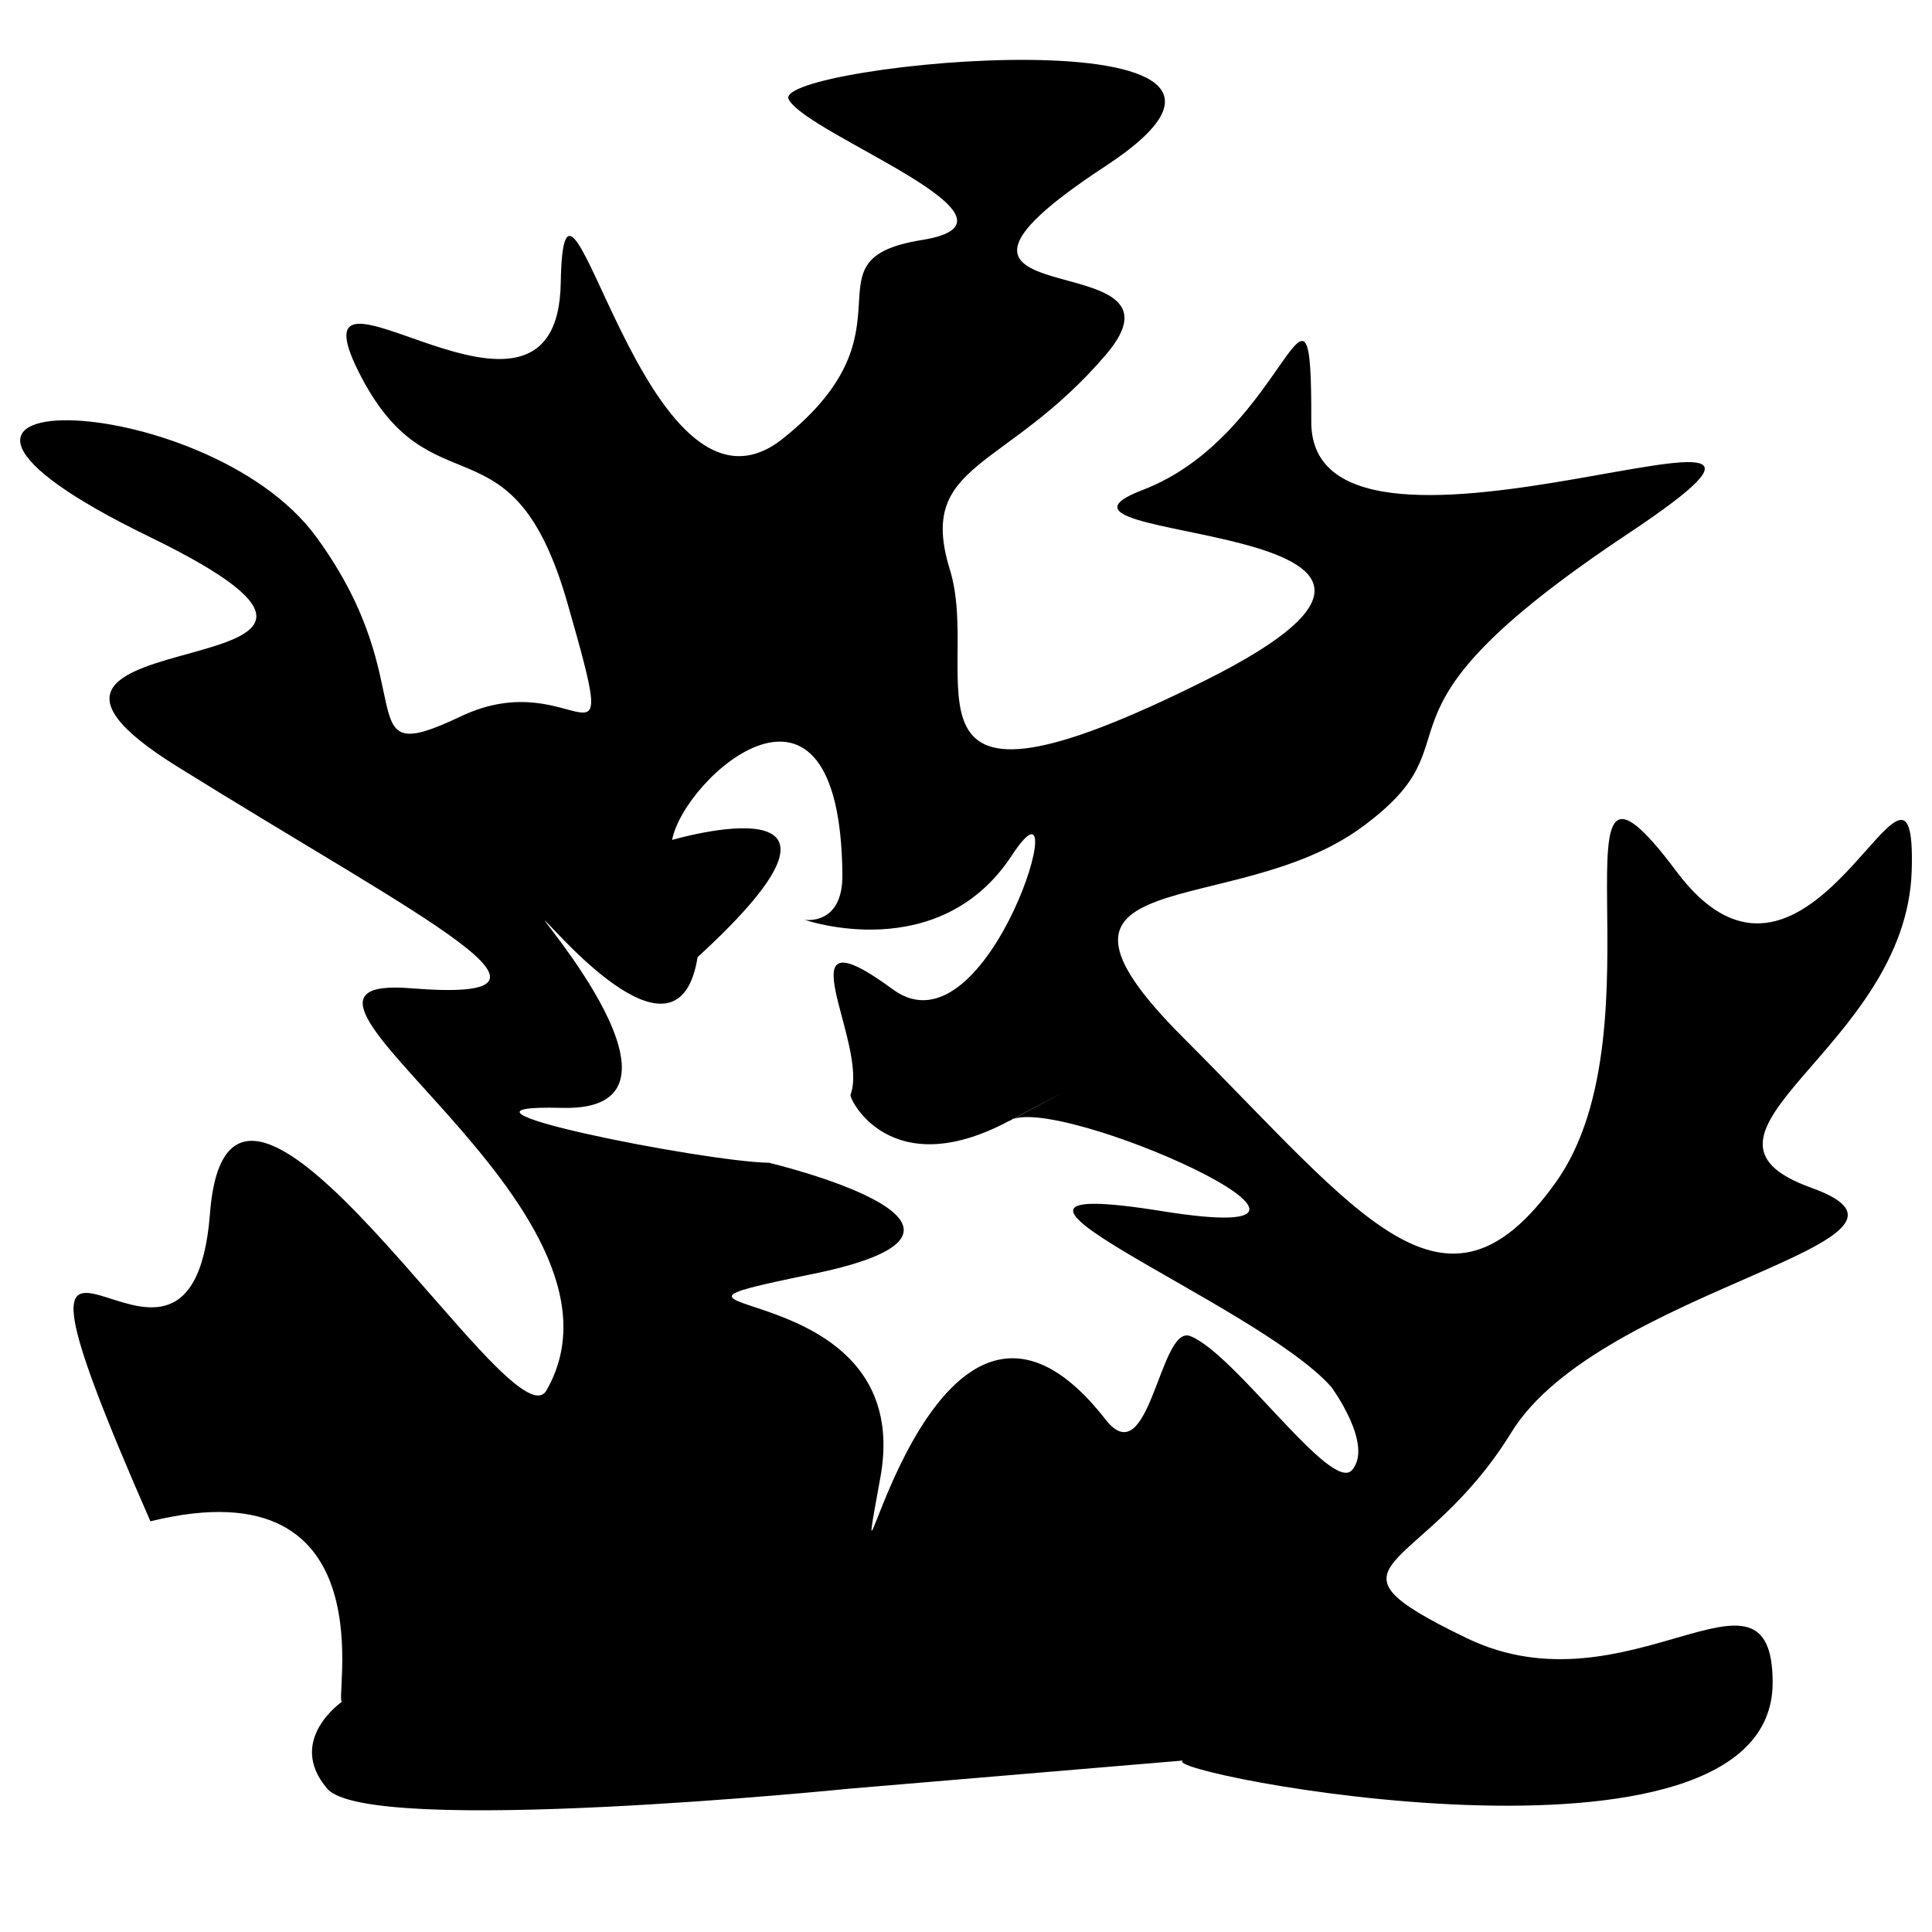
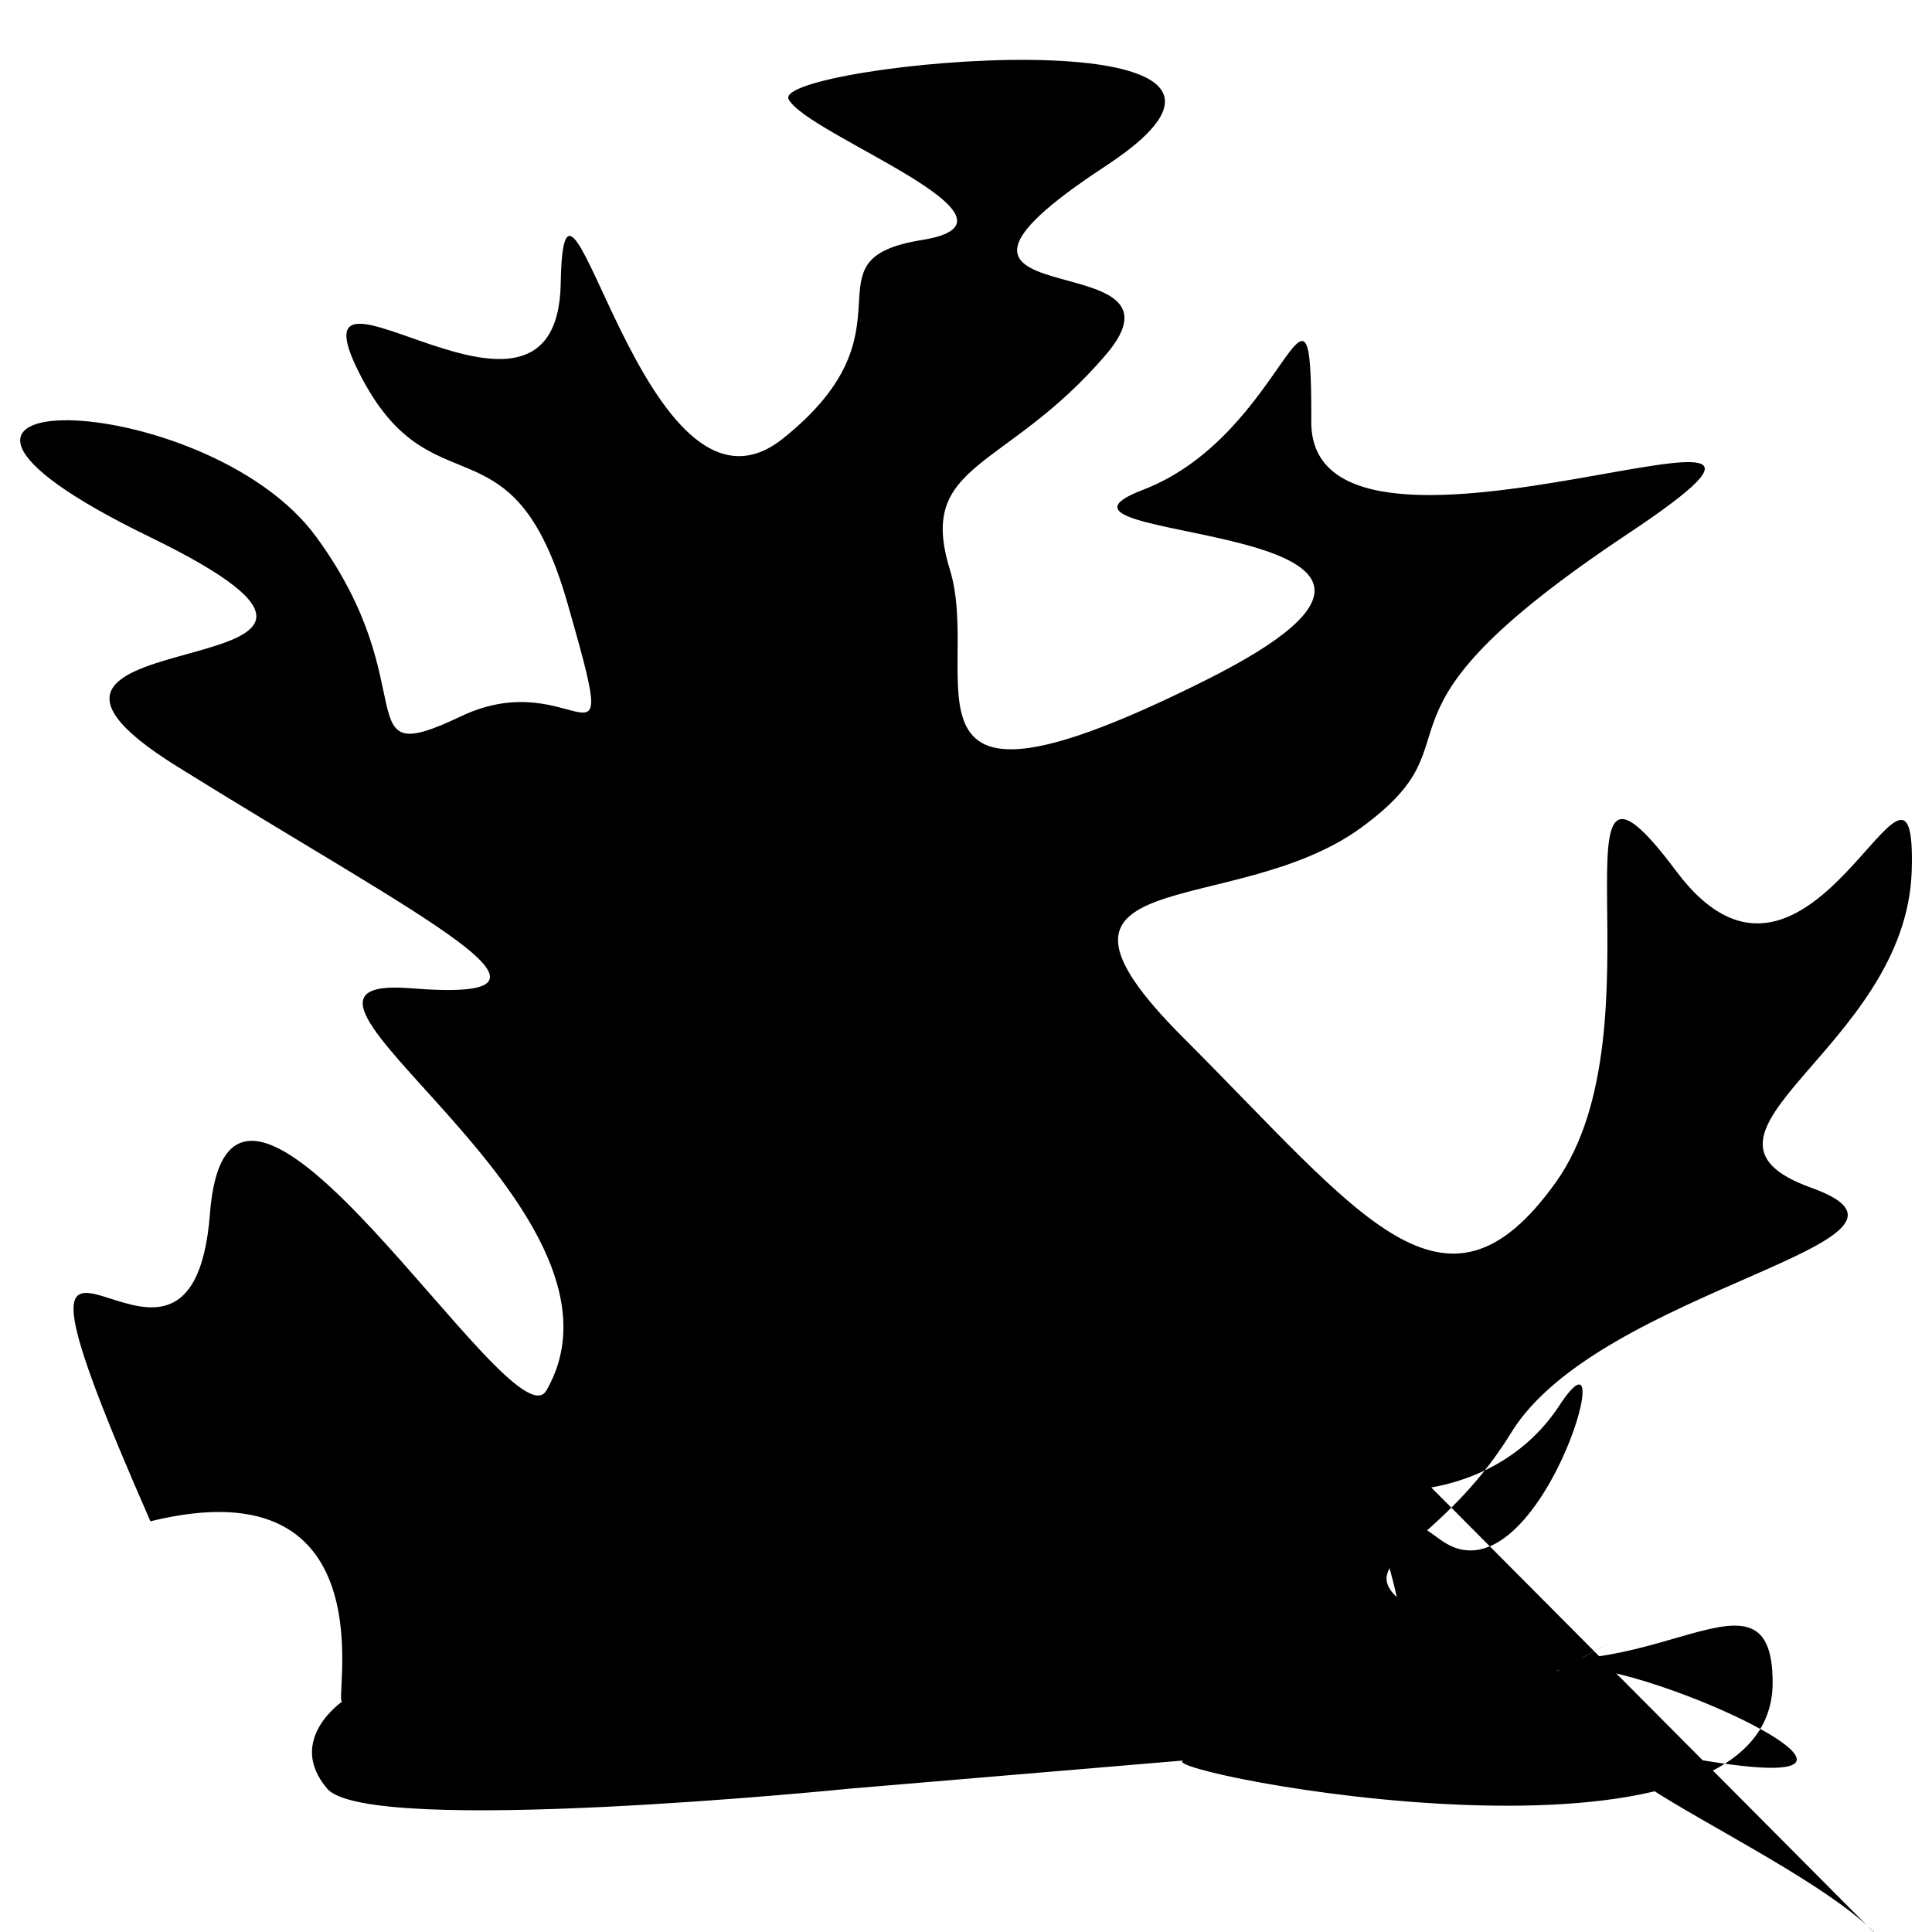
<svg xmlns="http://www.w3.org/2000/svg" fill="#000000" width="800px" height="800px" version="1.1" viewBox="144 144 512 512">
-   <path d="m650.62 374.82c1.457-47.145-26.707 47.852-62.438 0-35.742-47.855-2.394 41.25-31.867 82.492-29.457 41.262-51.562 8.844-98.707-38.289-47.145-47.152 13.262-30.941 47.145-55.703 33.883-24.758-4.863-27.598 70.719-77.906 75.594-50.312-84.129 21.434-83.969-29.637 0.164-51.07-6.231 3.352-44.656 18.055-38.418 14.699 103.98 6.801 16.664 50.43-87.305 43.629-58.941-0.707-67.789-29.332-8.832-28.621 14.738-25.891 41.27-56.828 26.523-30.934-64.129-8.027 0-50.094 64.125-42.062-88.898-27.059-83.98-17.68 4.91 9.387 67.836 32.047 35.355 37.266-32.473 5.219 0 23.148-36.844 52.602-36.828 29.473-58.043-91.727-58.922-41.184-0.867 50.539-72.711-14.789-53.562 23.523 19.16 38.301 40.656 9.898 55.391 61.465 14.738 51.555 2.586 15.133-28.344 29.863-30.941 14.734-8.84-7.367-38.305-47.617-29.473-40.254-130.73-42.066-44.199 0 86.527 42.062-58.941 19.613 7.359 60.879 66.301 41.258 111.45 62.734 61.875 58.773-49.574-3.957 63.973 57.953 35.988 106.59-9.039 15.68-83.969-113.68-89.164-46.836-5.207 66.848-67.445-36.367-15.781 81.508 64.504-15.863 48.059 49.988 50.891 47.723 0 0-15.059 10.223-4.043 23.125 11.023 12.914 138.49 0 138.49 0l88.402-7.457c-8.832 2.938 156.17 35.344 156.17-20.633 0-37.305-38.312 8.832-81.039-11.777-42.73-20.645-11.777-16.211 11.785-54.523 23.574-38.312 119.45-50.508 79.562-64.824-39.891-14.301 25.055-36.82 26.543-83.977zm-153.79 136.77s11.262 15.254 5.481 21.988c-5.445 6.332-30.93-30.766-42.855-35.492-8.18-3.258-10.758 37.129-22.508 22.062-46.984-60.266-69.727 71.211-59.633 15.34 10.105-55.867-78.617-41.457-18.043-53.848 60.562-12.387-11.492-29.5-11.492-29.5-16.895-0.219-94.75-15.566-54.809-14.543 39.953 1.043-8.922-53.836-4.277-49.379 3.629 3.488 35.227 40.512 40.172 9.438 53.137-48.629-6.75-31.062-6.75-31.062 3.152-16.66 44.547-53.648 45.129 9.207 0.141 13.629-10.004 11.957-10.004 11.957s35.598 12.438 54.941-17.105c17.711-27.07-5.981 54.355-31.523 35.57-30.625-22.516-6.219 14.375-11.262 27.91-0.391 1.07 10.551 23.594 41.754 7.066 31.203-16.52 0.195-0.043 0.195-0.043 10.988-8.488 106.72 34.406 40.715 23.824-66.016-10.586 24.957 24.094 44.77 46.609z" />
+   <path d="m650.62 374.82c1.457-47.145-26.707 47.852-62.438 0-35.742-47.855-2.394 41.25-31.867 82.492-29.457 41.262-51.562 8.844-98.707-38.289-47.145-47.152 13.262-30.941 47.145-55.703 33.883-24.758-4.863-27.598 70.719-77.906 75.594-50.312-84.129 21.434-83.969-29.637 0.164-51.07-6.231 3.352-44.656 18.055-38.418 14.699 103.98 6.801 16.664 50.43-87.305 43.629-58.941-0.707-67.789-29.332-8.832-28.621 14.738-25.891 41.27-56.828 26.523-30.934-64.129-8.027 0-50.094 64.125-42.062-88.898-27.059-83.98-17.68 4.91 9.387 67.836 32.047 35.355 37.266-32.473 5.219 0 23.148-36.844 52.602-36.828 29.473-58.043-91.727-58.922-41.184-0.867 50.539-72.711-14.789-53.562 23.523 19.16 38.301 40.656 9.898 55.391 61.465 14.738 51.555 2.586 15.133-28.344 29.863-30.941 14.734-8.84-7.367-38.305-47.617-29.473-40.254-130.73-42.066-44.199 0 86.527 42.062-58.941 19.613 7.359 60.879 66.301 41.258 111.45 62.734 61.875 58.773-49.574-3.957 63.973 57.953 35.988 106.59-9.039 15.68-83.969-113.68-89.164-46.836-5.207 66.848-67.445-36.367-15.781 81.508 64.504-15.863 48.059 49.988 50.891 47.723 0 0-15.059 10.223-4.043 23.125 11.023 12.914 138.49 0 138.49 0l88.402-7.457c-8.832 2.938 156.17 35.344 156.17-20.633 0-37.305-38.312 8.832-81.039-11.777-42.73-20.645-11.777-16.211 11.785-54.523 23.574-38.312 119.45-50.508 79.562-64.824-39.891-14.301 25.055-36.82 26.543-83.977zm-153.79 136.77s11.262 15.254 5.481 21.988s35.598 12.438 54.941-17.105c17.711-27.07-5.981 54.355-31.523 35.57-30.625-22.516-6.219 14.375-11.262 27.91-0.391 1.07 10.551 23.594 41.754 7.066 31.203-16.52 0.195-0.043 0.195-0.043 10.988-8.488 106.72 34.406 40.715 23.824-66.016-10.586 24.957 24.094 44.77 46.609z" />
</svg>